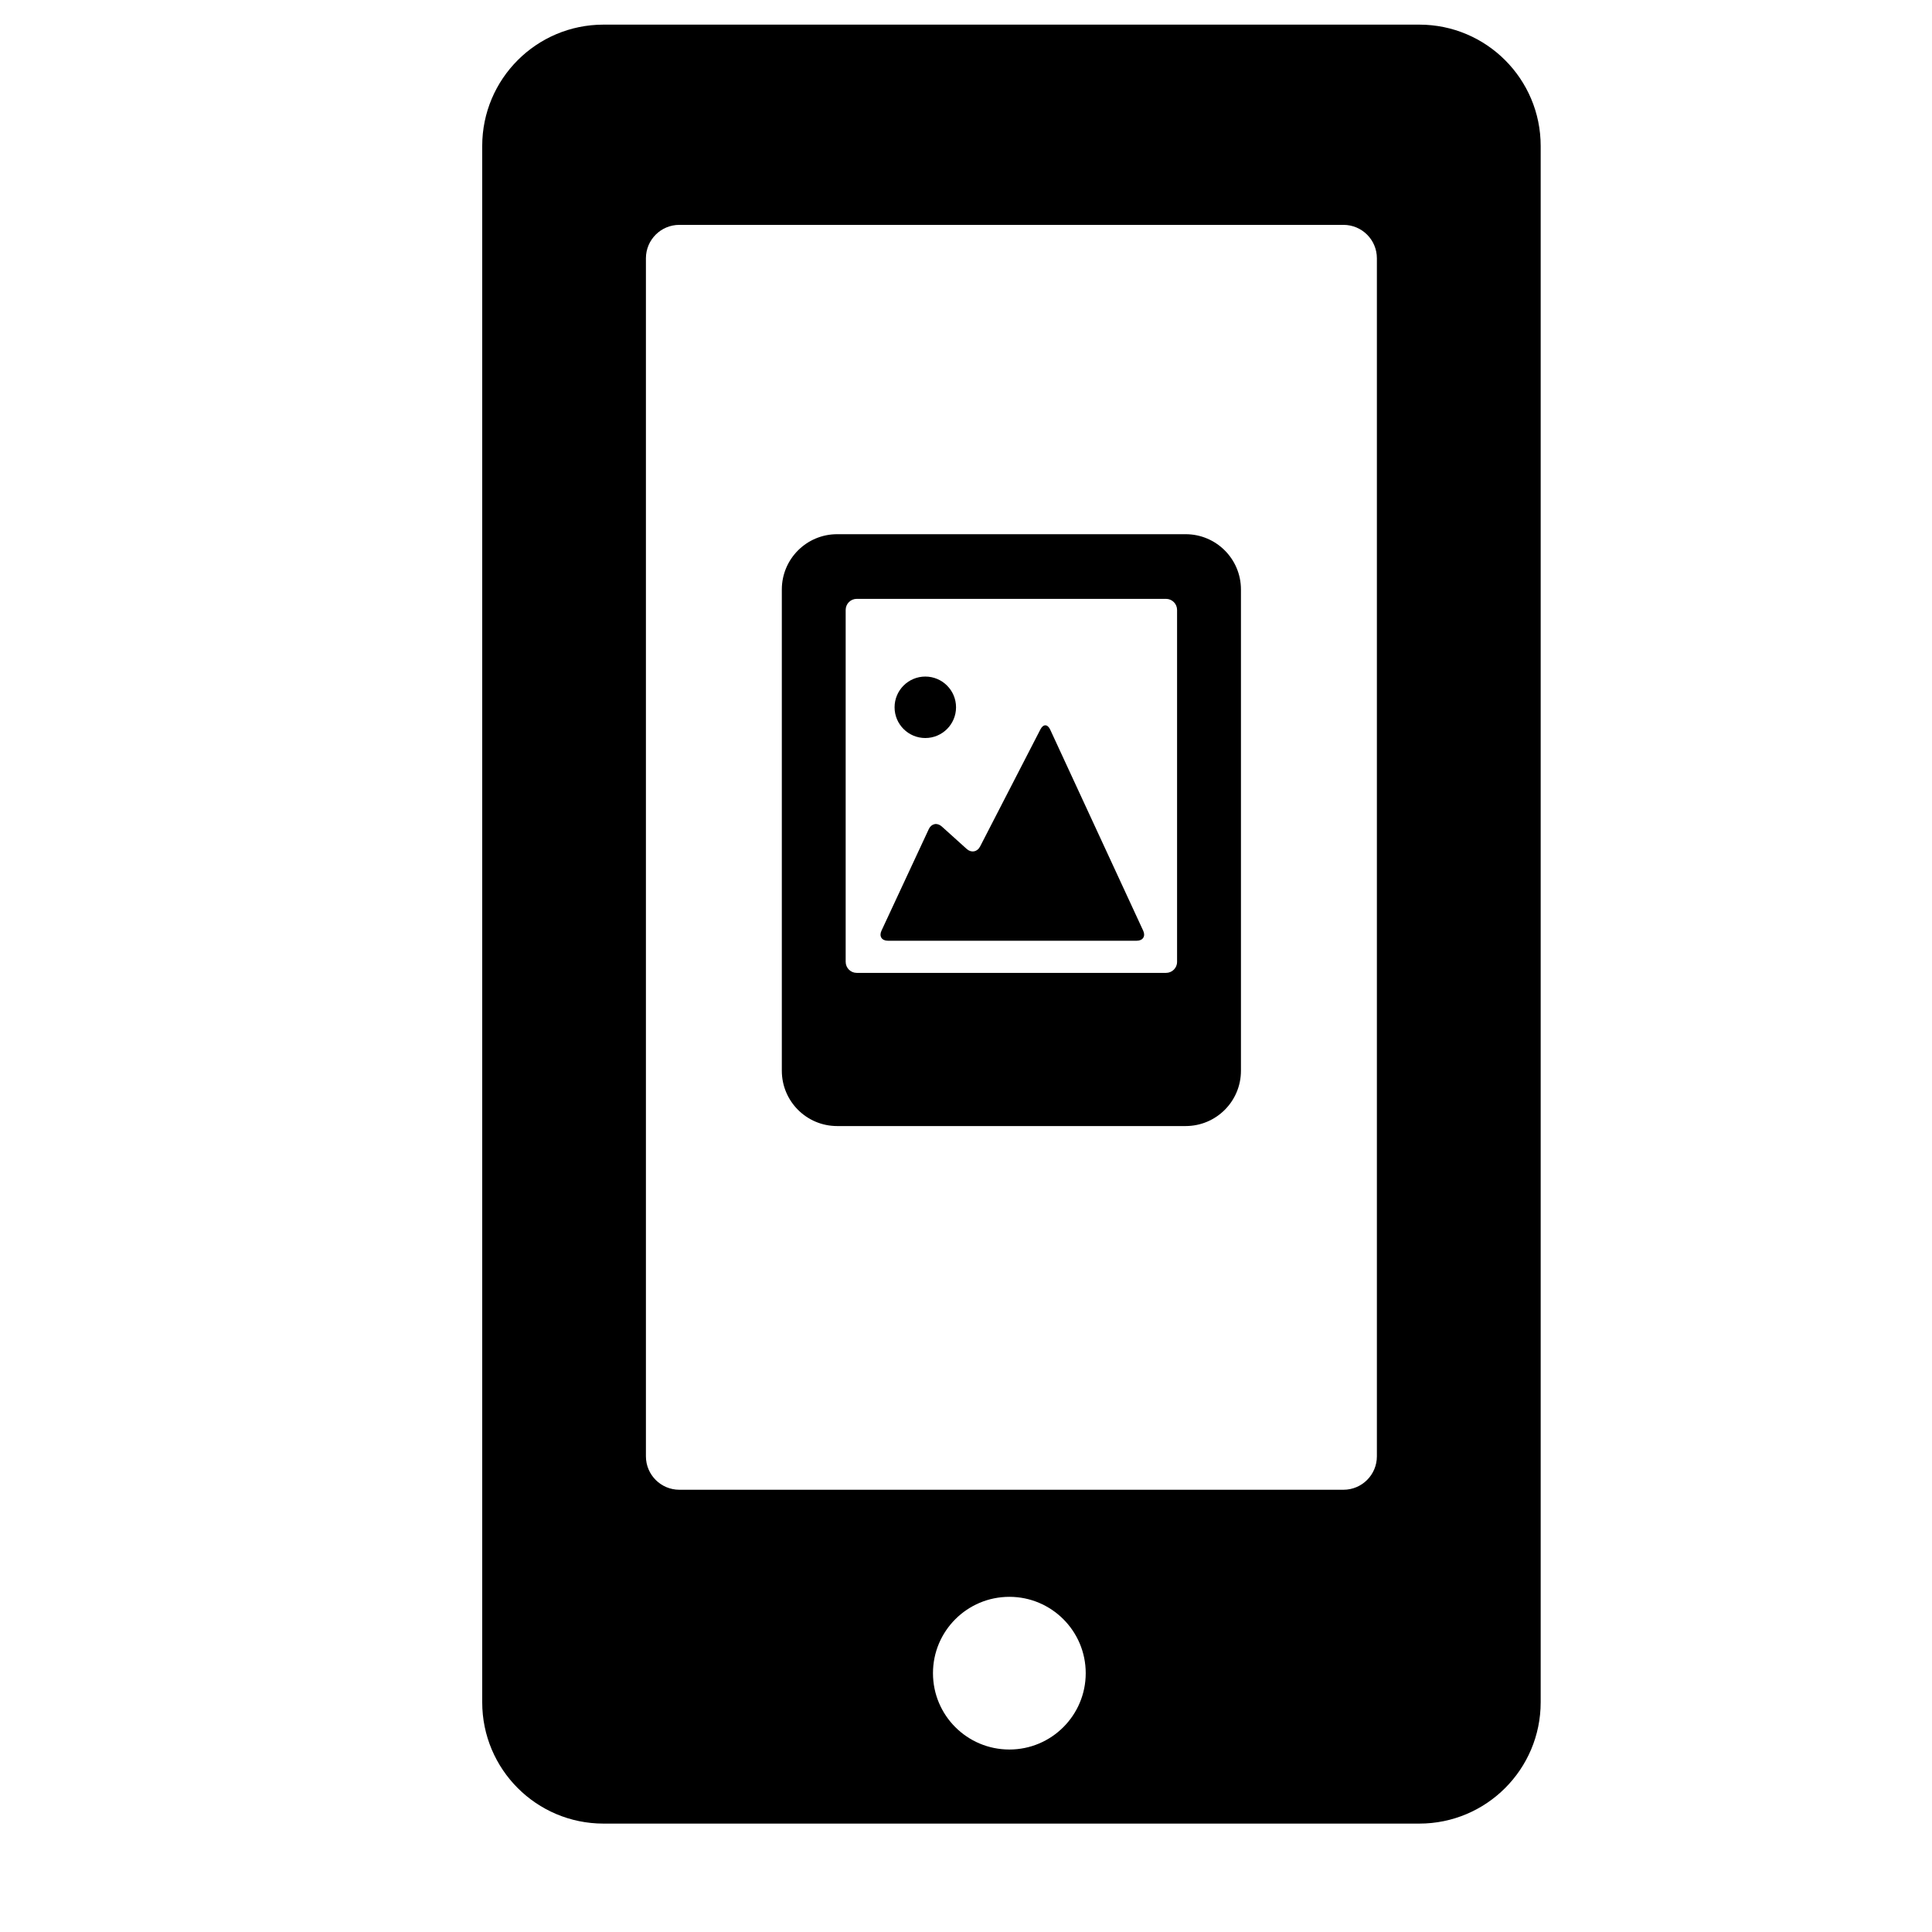
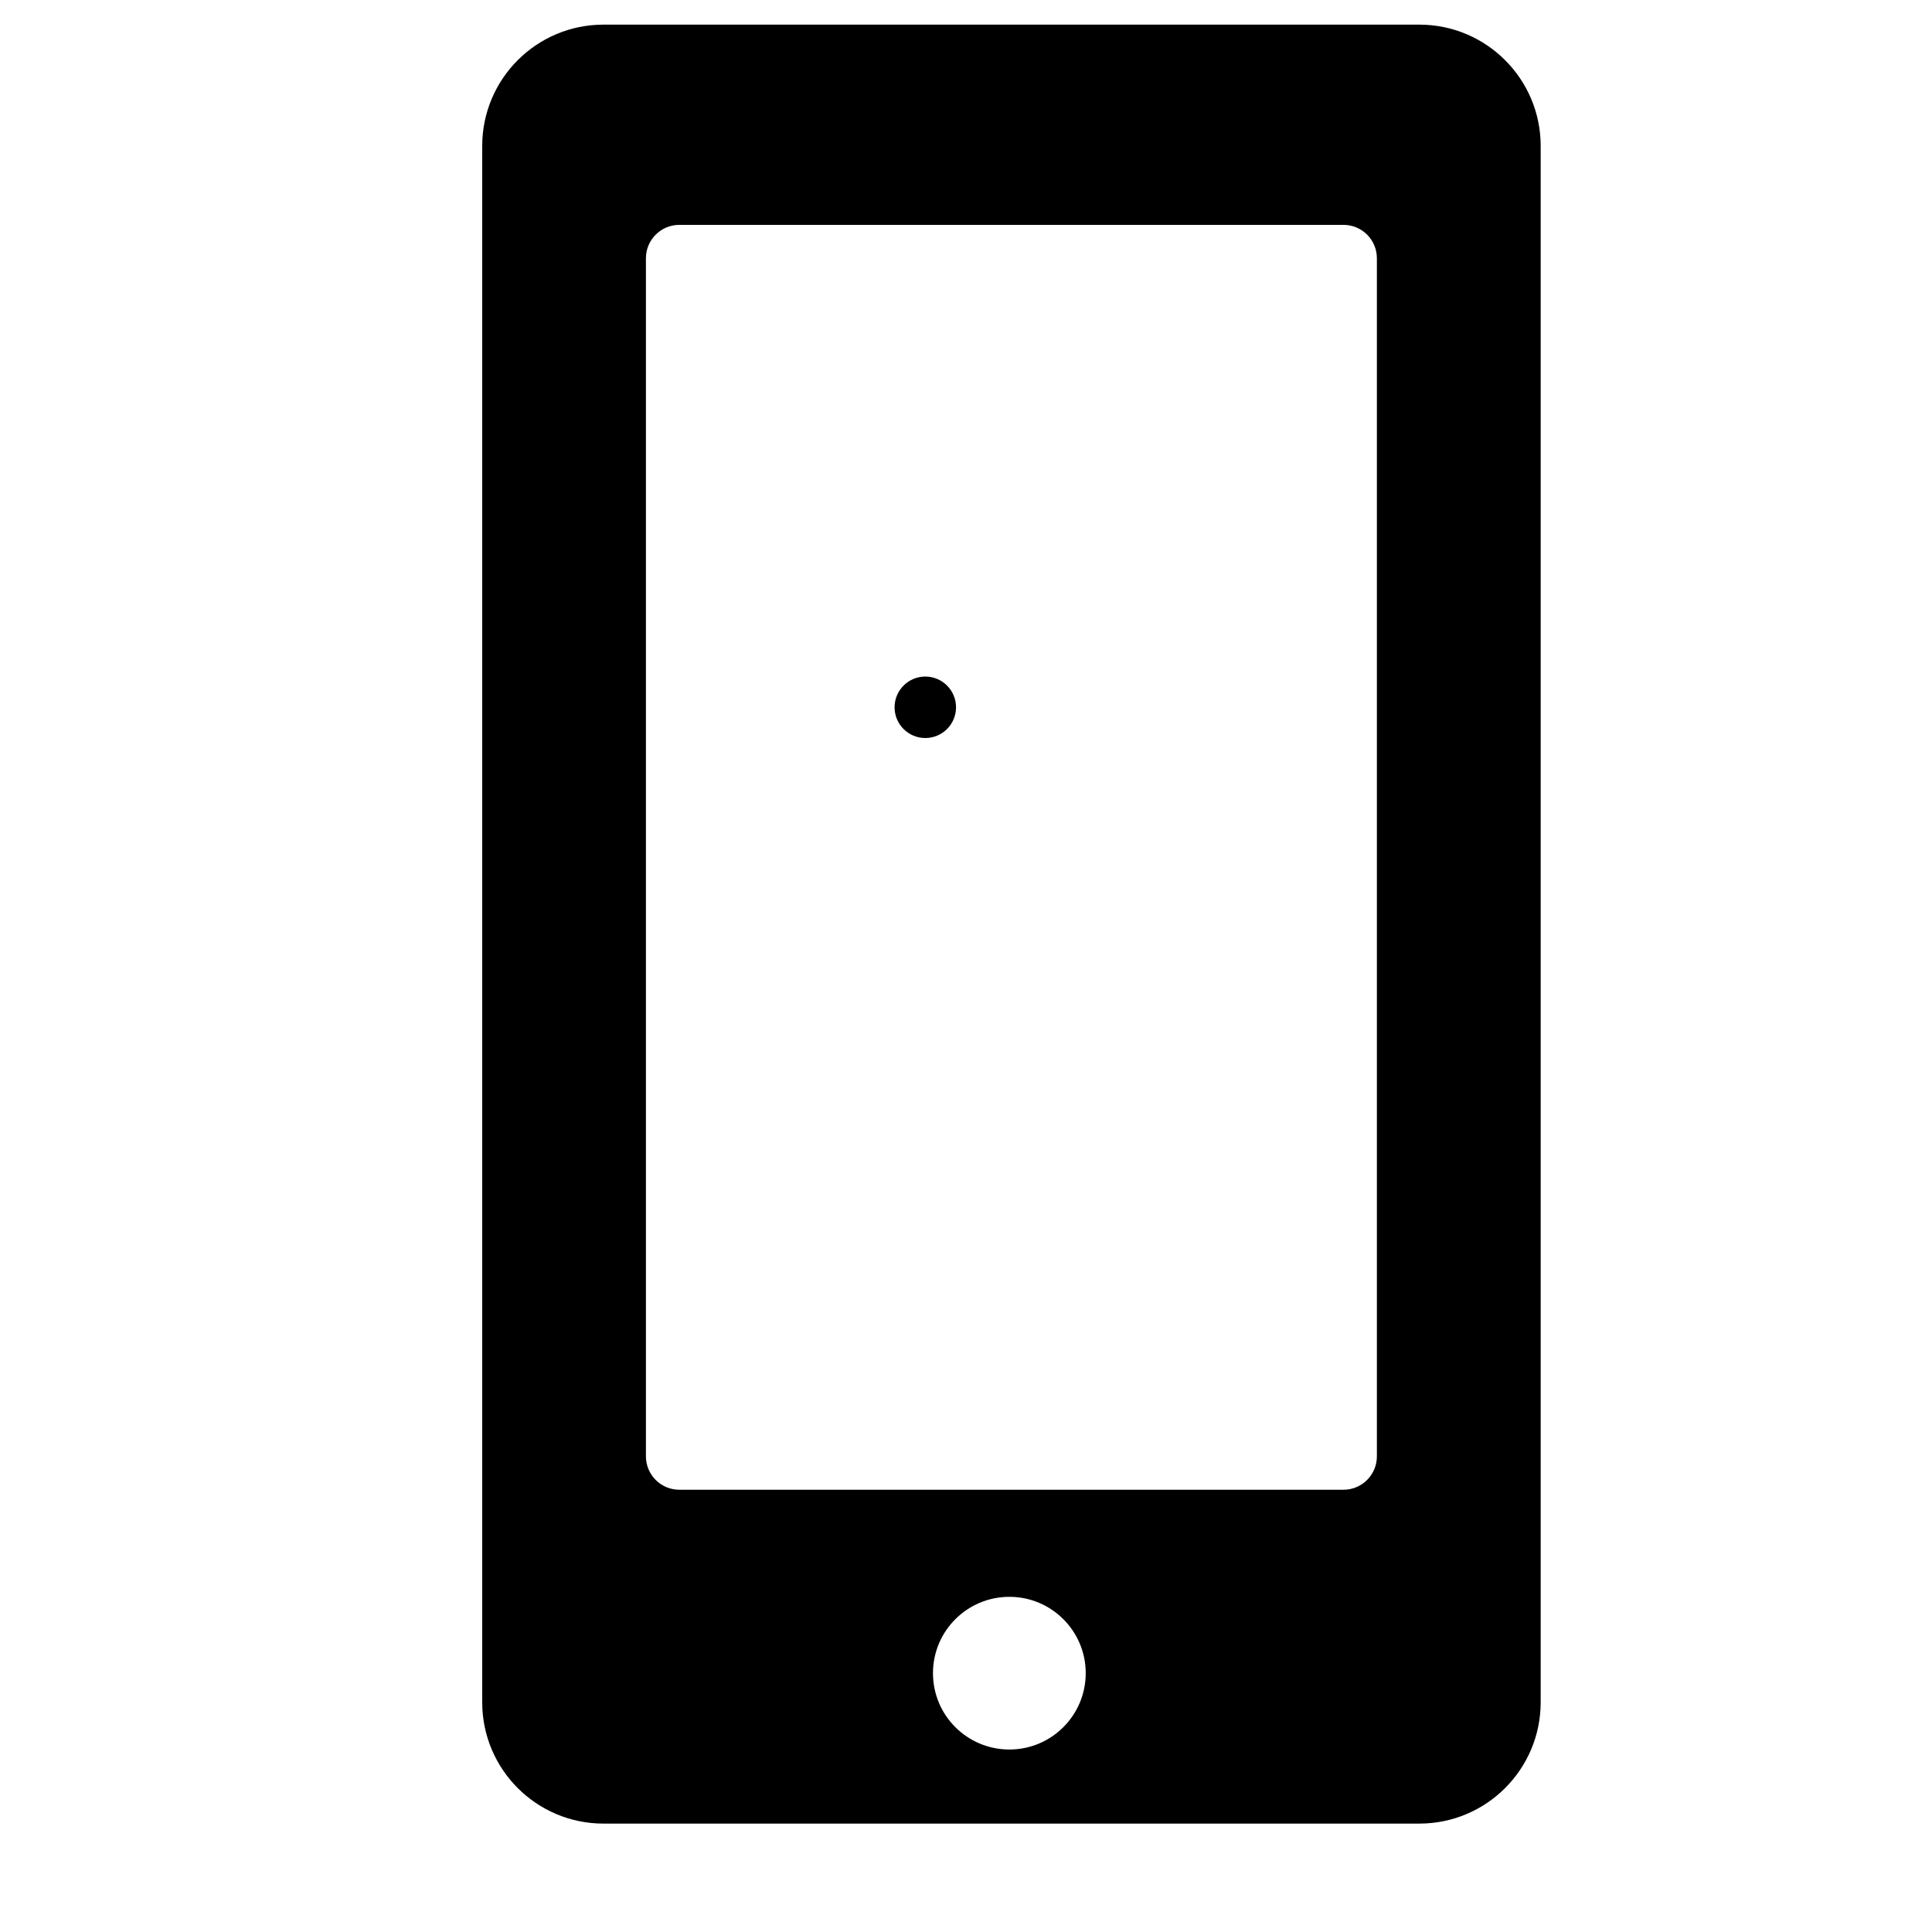
<svg xmlns="http://www.w3.org/2000/svg" version="1.1" id="Capa_1" x="0px" y="0px" viewBox="0 0 64 64" style="enable-background:new 0 0 64 64;" xml:space="preserve">
  <path d="M51.037,56.389V4.836c0-2.22-1.801-4.02-4.02-4.02H19.992c-2.221,0-4.018,1.8-4.018,4.02v51.553  c0,2.221,1.797,4.02,4.018,4.02h27.025C49.236,60.409,51.037,58.61,51.037,56.389z M33.437,57.955c-1.399,0-2.531-1.131-2.531-2.529  c0-1.397,1.133-2.529,2.531-2.529c1.395,0,2.529,1.132,2.529,2.529C35.966,56.824,34.831,57.955,33.437,57.955z M45.611,48.243  c0,0.611-0.496,1.107-1.107,1.107h-22c-0.611,0-1.107-0.496-1.107-1.107V8.555c0-0.611,0.496-1.106,1.107-1.106h22  c0.611,0,1.107,0.495,1.107,1.106V48.243z" />
-   <path d="M39.275,17.696H27.732c-1.013,0-1.833,0.82-1.833,1.832V35.47c0,1.012,0.82,1.832,1.833,1.832h11.543  c1.013,0,1.833-0.82,1.833-1.832V19.528C41.108,18.516,40.288,17.696,39.275,17.696z M38.993,31.862  c0,0.202-0.164,0.366-0.366,0.366H28.38c-0.202,0-0.366-0.164-0.366-0.366V20.205c0-0.203,0.164-0.367,0.366-0.367h10.246  c0.202,0,0.366,0.164,0.366,0.367V31.862z" />
-   <path d="M34.788,24.167c-0.086-0.184-0.229-0.187-0.322-0.007l-2,3.883c-0.093,0.18-0.29,0.216-0.441,0.081l-0.829-0.747  c-0.151-0.135-0.342-0.096-0.428,0.087l-1.568,3.367c-0.086,0.183,0.009,0.332,0.211,0.332h8.246c0.202,0,0.298-0.149,0.213-0.332  L34.788,24.167z" />
  <circle cx="30.652" cy="23.43" r="1.018" />
</svg>